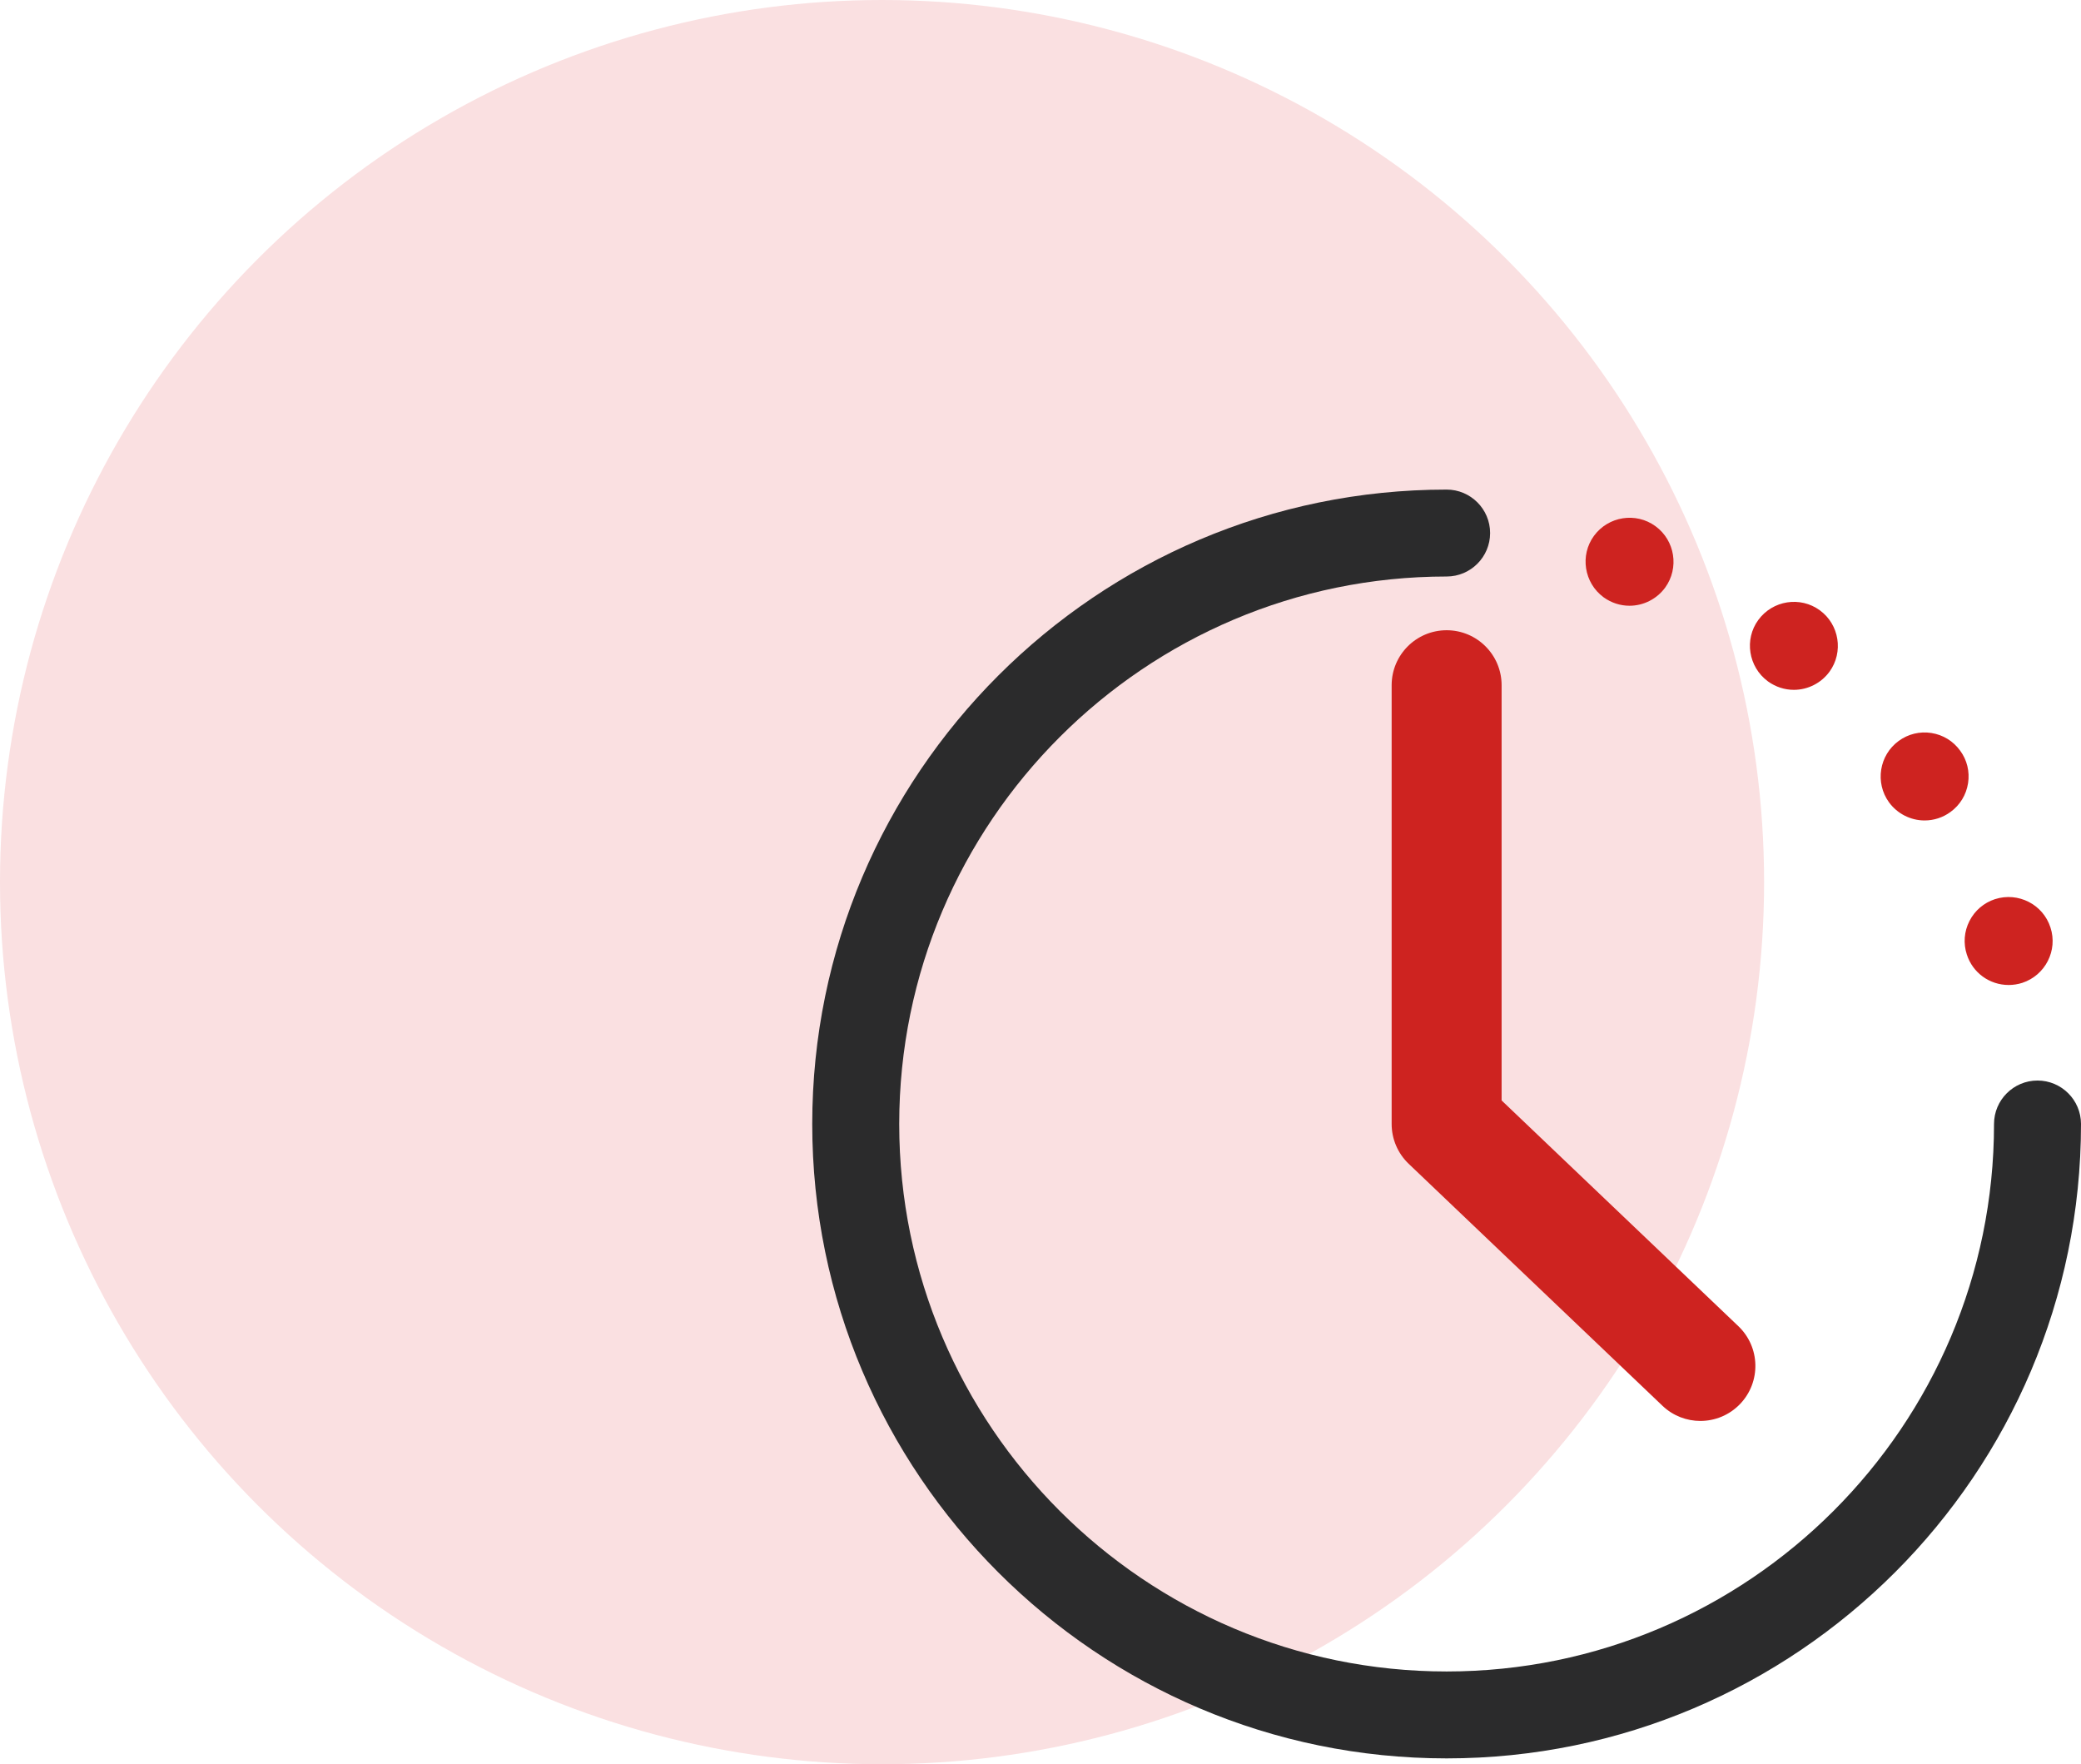
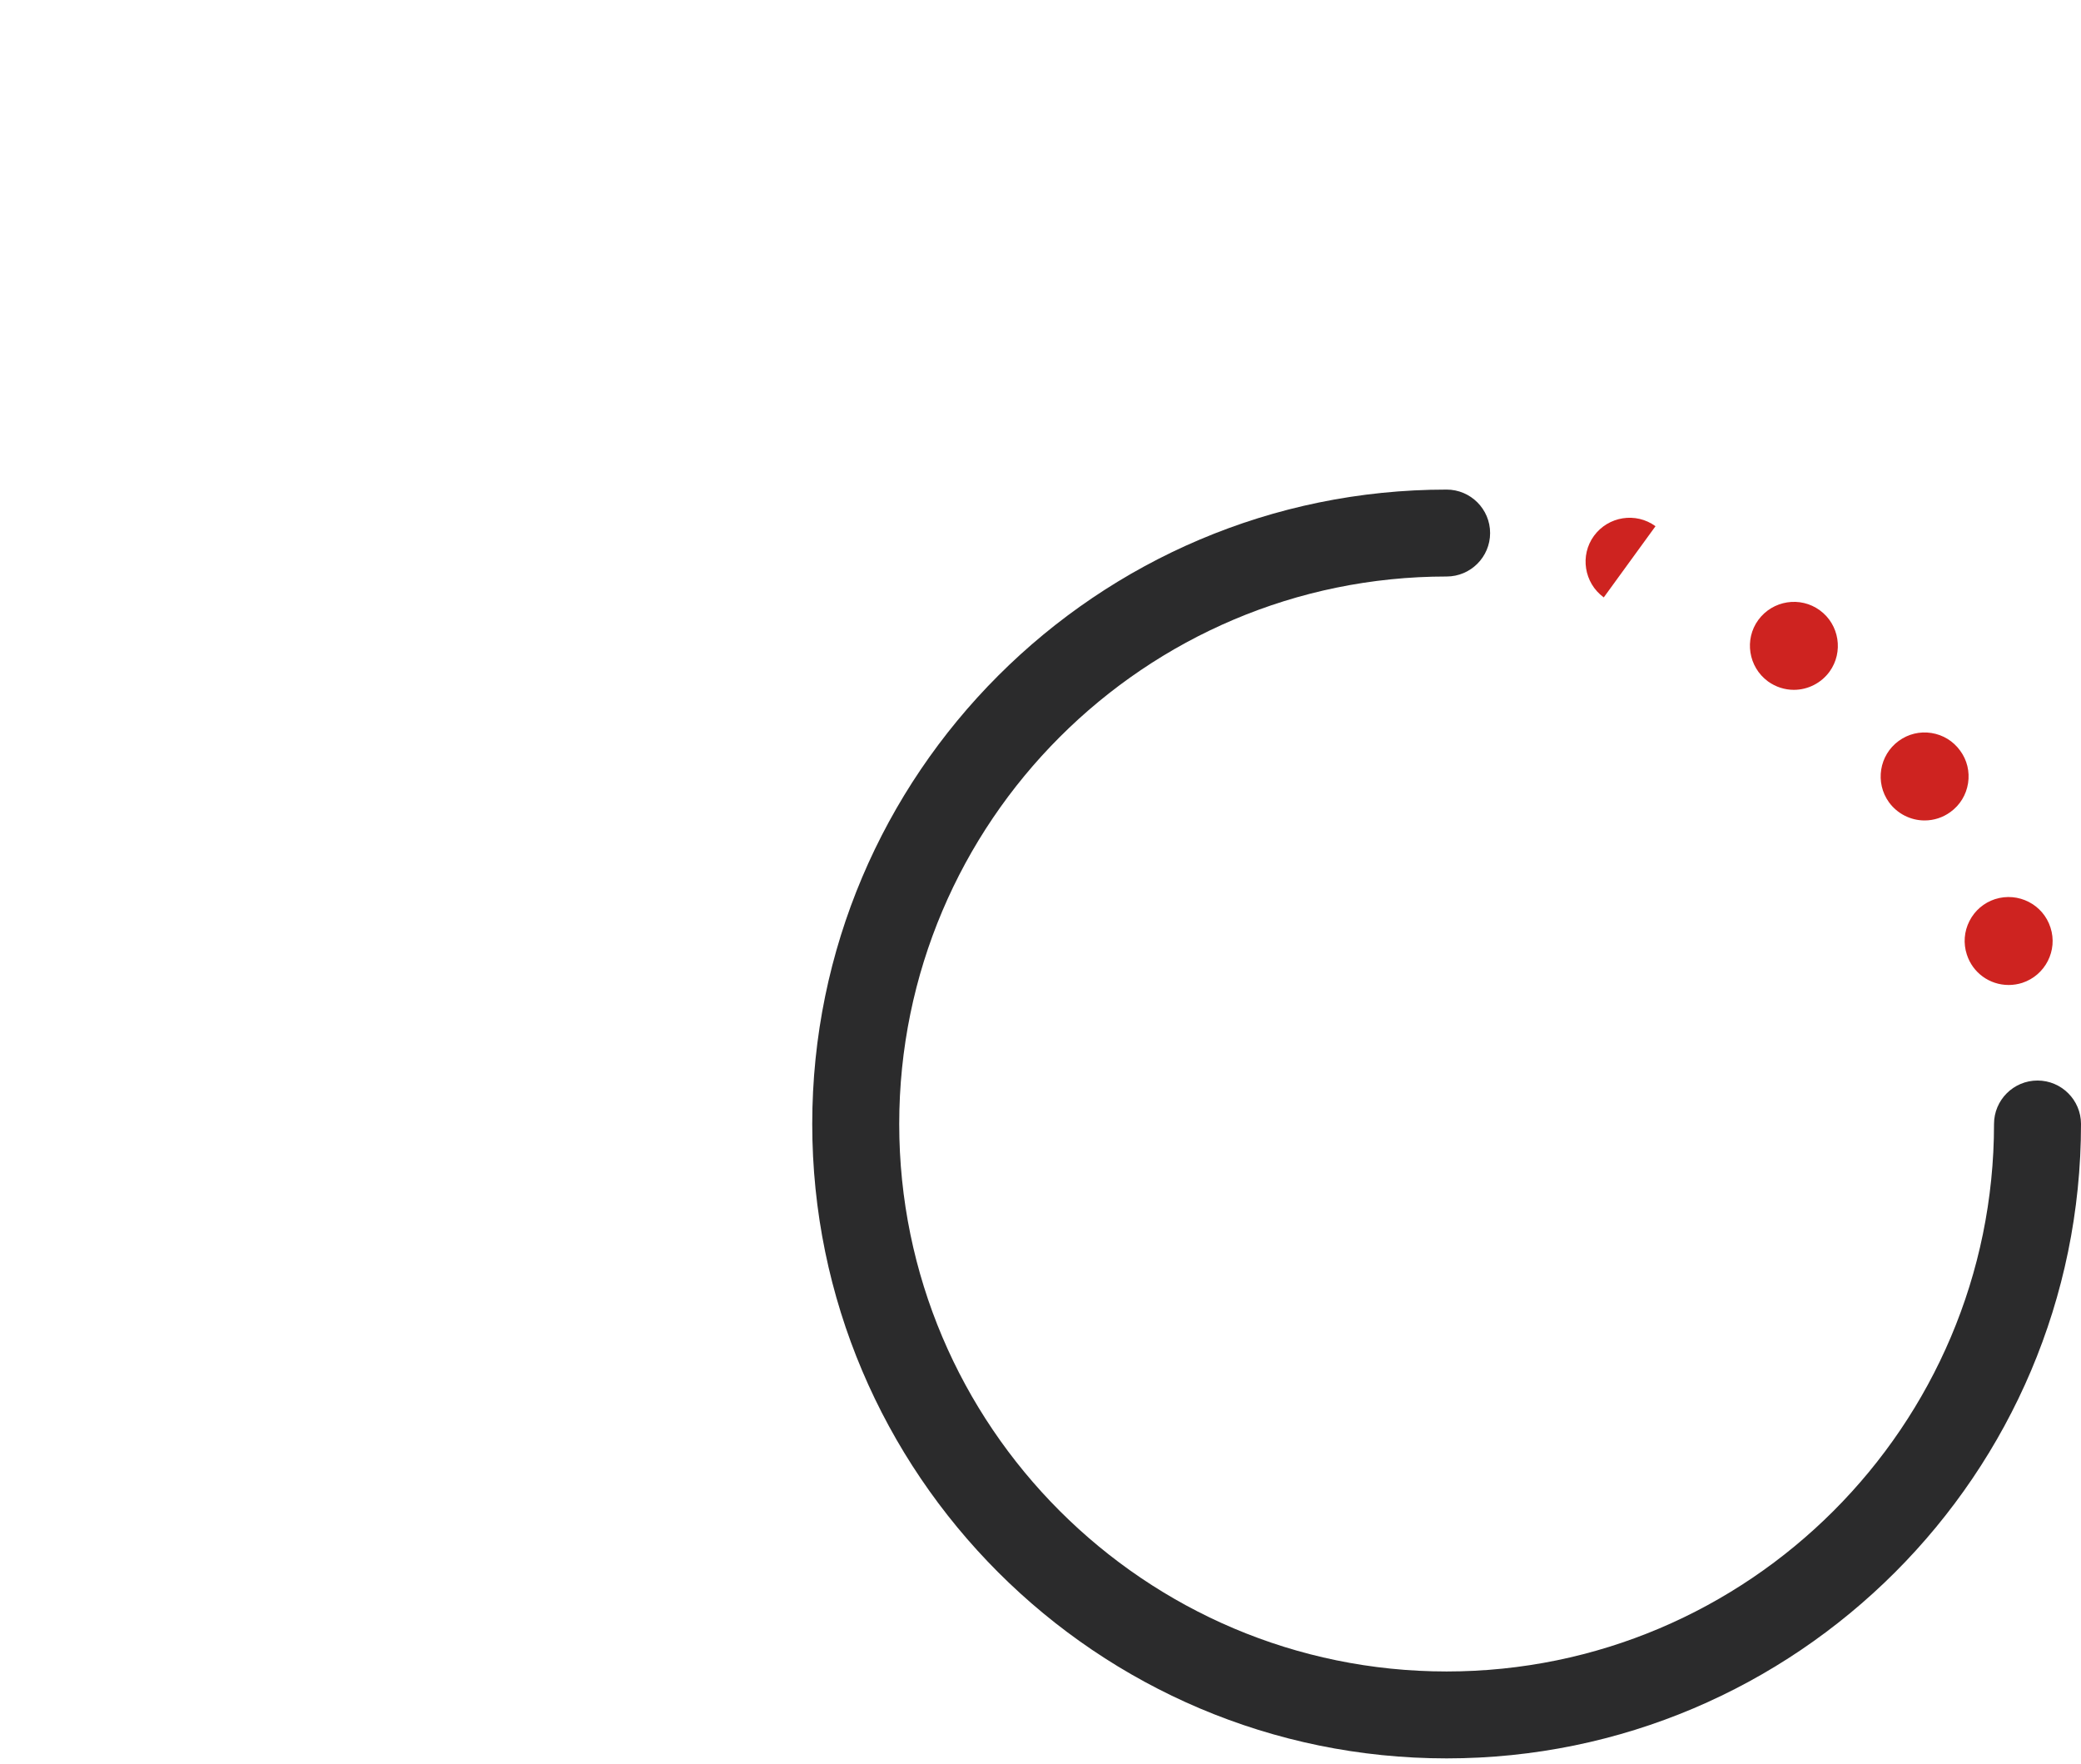
<svg xmlns="http://www.w3.org/2000/svg" id="Capa_1" data-name="Capa 1" viewBox="0 0 176.946 150">
  <defs>
    <style>      .cls-1 {        fill: #fae0e1;      }      .cls-1, .cls-2, .cls-3 {        stroke-width: 0px;      }      .cls-2 {        fill: #ce2320;      }      .cls-3 {        fill: #2b2b2c;      }    </style>
  </defs>
-   <circle class="cls-1" cx="75" cy="75" r="75" />
  <g>
    <g>
      <path class="cls-2" d="M154.74,51.89c-1.665-1.218-4.011-.849-5.233.82-1.208,1.654-.843,3.995.814,5.218l.02.015c.652.464,1.408.709,2.188.709,1.193,0,2.326-.575,3.034-1.544,1.205-1.665.835-4.006-.822-5.217Z" />
      <path class="cls-2" d="M174.35,78.859c-.624-1.958-2.735-3.045-4.719-2.411-.947.31-1.718.971-2.17,1.86-.453.89-.532,1.902-.222,2.85.498,1.548,1.928,2.588,3.559,2.588.385,0,.782-.062,1.157-.182,1.96-.644,3.034-2.758,2.395-4.704Z" />
      <path class="cls-2" d="M166.67,63.822c-.587-.813-1.454-1.345-2.442-1.501-.987-.155-1.976.084-2.785.676-1.659,1.211-2.028,3.552-.823,5.217l.004.005c.704.963,1.833,1.538,3.021,1.538.794,0,1.554-.248,2.196-.715.814-.589,1.348-1.46,1.502-2.453.154-.989-.088-1.976-.673-2.767Z" />
    </g>
    <path class="cls-3" d="M123.005,41.626c-29.743,0-53.941,24.196-53.941,53.938s24.198,53.938,53.941,53.938,53.941-24.196,53.941-53.938c0-2.037-1.659-3.695-3.698-3.695s-3.698,1.658-3.698,3.695c0,25.667-20.88,46.548-46.545,46.548s-46.545-20.882-46.545-46.548,20.88-46.548,46.545-46.548c2.039,0,3.698-1.658,3.698-3.695s-1.659-3.695-3.698-3.695Z" />
-     <path class="cls-2" d="M144.583,120.812c-1.159,0-2.32-.428-3.225-1.291l-21.578-20.572c-.925-.883-1.449-2.105-1.449-3.384v-37.306c0-2.582,2.093-4.675,4.675-4.675s4.675,2.093,4.675,4.675v35.303l20.129,19.191c1.869,1.782,1.939,4.74.157,6.609-.919.963-2.15,1.449-3.384,1.449Z" />
-     <path class="cls-2" d="M140.766,44.74c-1.665-1.218-4.011-.849-5.233.82-1.208,1.654-.843,3.995.814,5.218l.02.015c.652.464,1.408.709,2.188.709,1.193,0,2.326-.575,3.034-1.544,1.205-1.665.835-4.006-.822-5.217Z" />
+     <path class="cls-2" d="M140.766,44.74c-1.665-1.218-4.011-.849-5.233.82-1.208,1.654-.843,3.995.814,5.218l.02.015Z" />
  </g>
</svg>